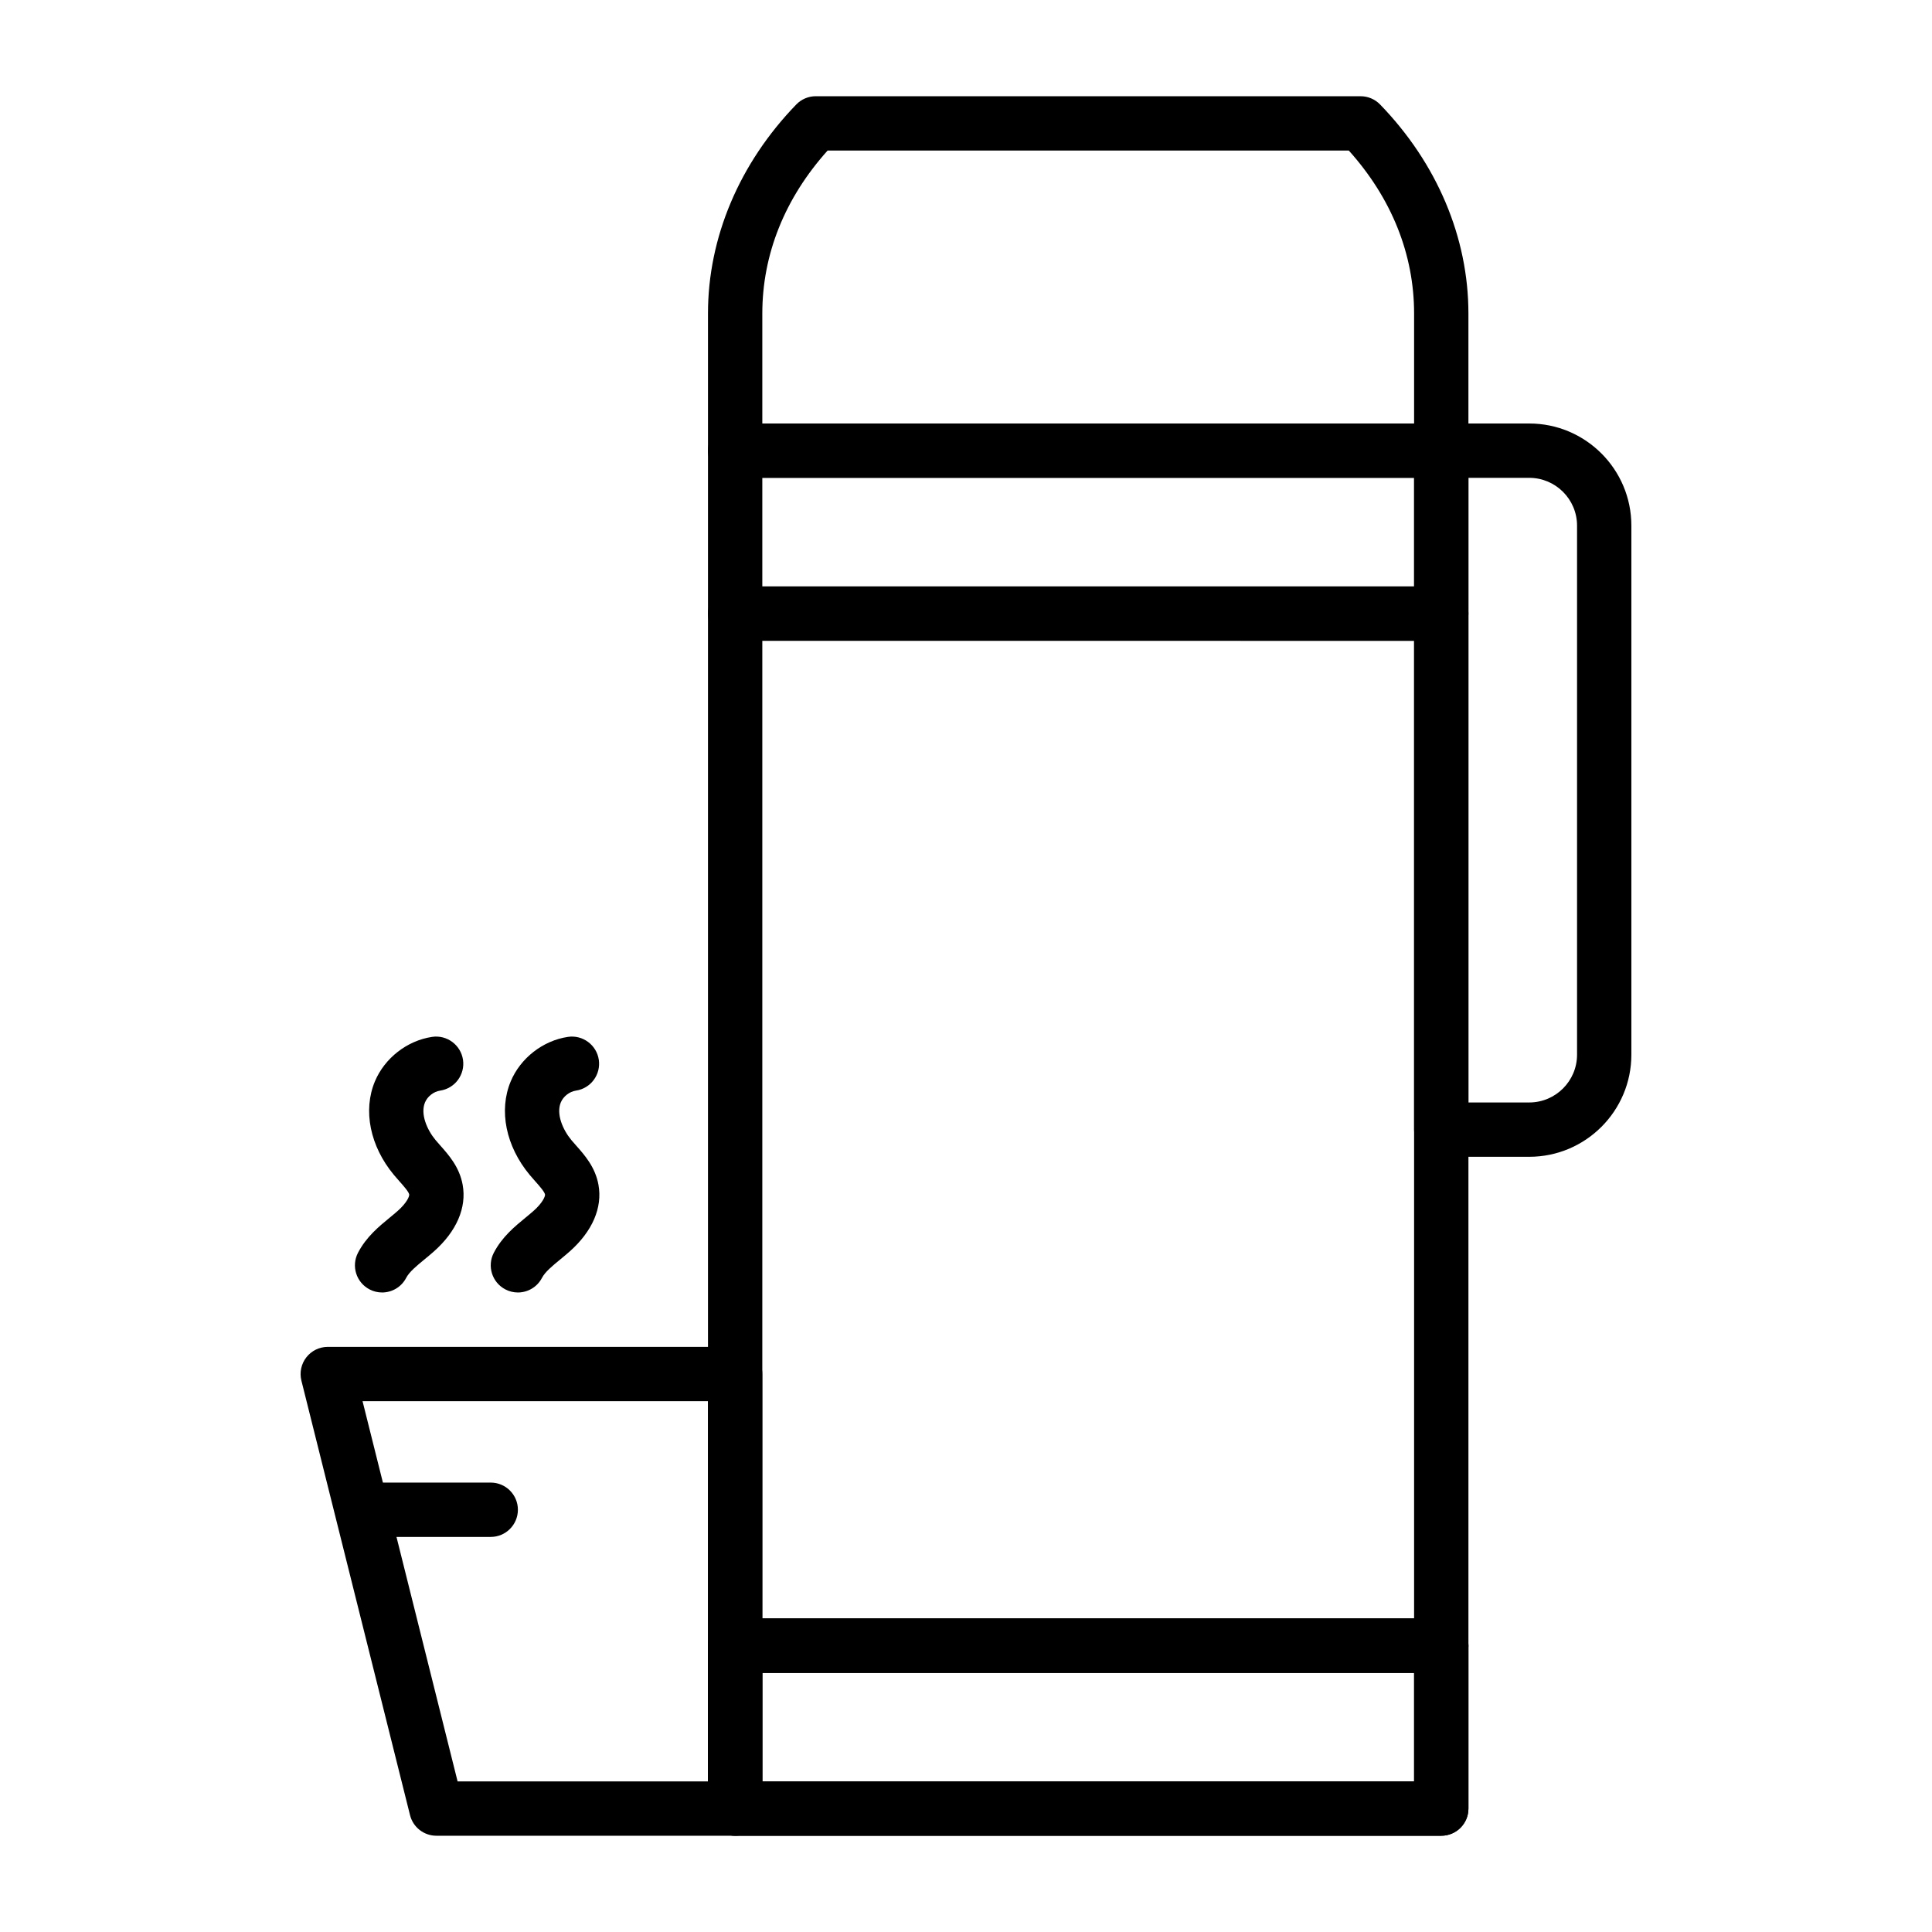
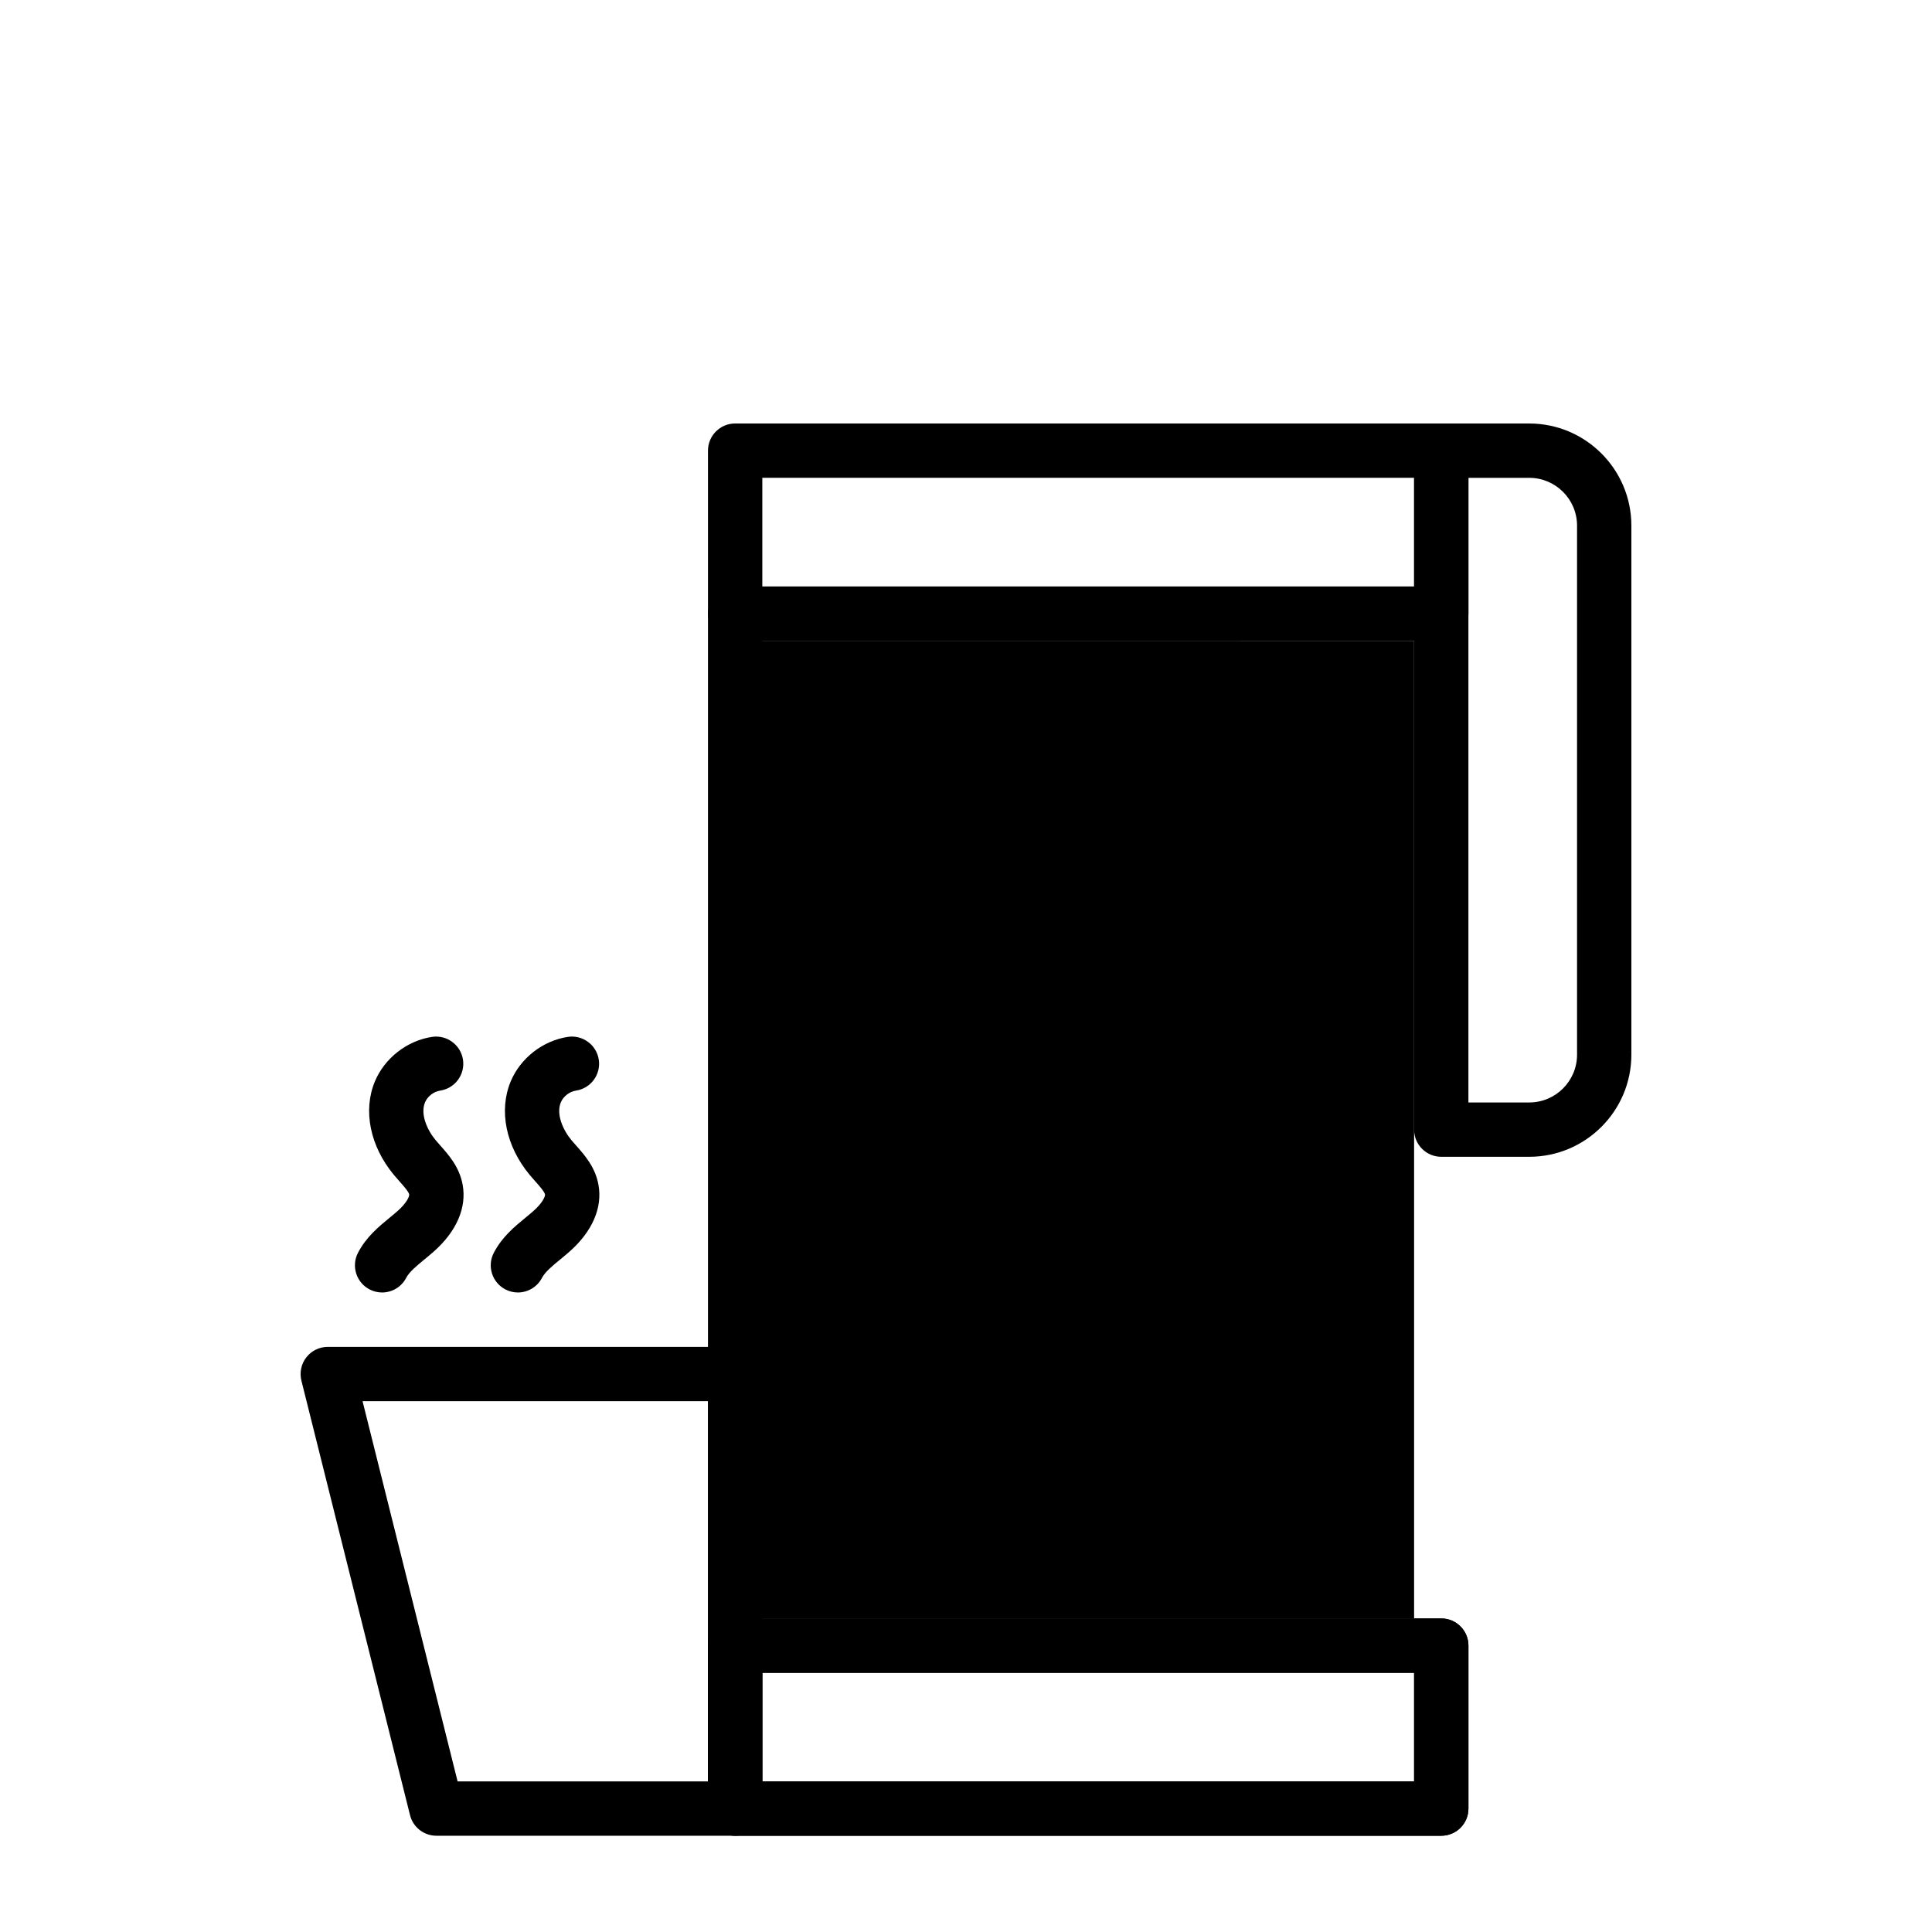
<svg xmlns="http://www.w3.org/2000/svg" fill="#000000" width="800px" height="800px" version="1.1" viewBox="144 144 512 512">
  <g>
-     <path d="m525.95 587.31h-187.13c-3.977 0-7.199-3.223-7.199-7.199v-273.5c0-3.977 3.223-7.199 7.199-7.199h187.13c3.977 0 7.199 3.223 7.199 7.199v273.5c0 3.977-3.223 7.199-7.199 7.199zm-179.93-14.395h172.73v-259.1l-172.73-0.004z" />
+     <path d="m525.95 587.31h-187.13c-3.977 0-7.199-3.223-7.199-7.199v-273.5c0-3.977 3.223-7.199 7.199-7.199c3.977 0 7.199 3.223 7.199 7.199v273.5c0 3.977-3.223 7.199-7.199 7.199zm-179.93-14.395h172.73v-259.1l-172.73-0.004z" />
    <path d="m525.95 313.81h-187.13c-3.977 0-7.199-3.223-7.199-7.199v-43.184c0-3.977 3.223-7.199 7.199-7.199h187.13c3.977 0 7.199 3.223 7.199 7.199v43.184c0 3.977-3.223 7.199-7.199 7.199zm-179.93-14.395h172.73v-28.789h-172.73z" />
-     <path d="m525.95 270.62h-187.13c-3.977 0-7.199-3.223-7.199-7.199v-36.344c0-20.137 8.312-39.805 23.402-55.391 1.355-1.398 3.219-2.188 5.168-2.188l144.38 0.004c1.945 0 3.812 0.789 5.168 2.188 15.094 15.578 23.406 35.25 23.406 55.391v36.344c0 3.973-3.223 7.195-7.199 7.195zm-179.93-14.395h172.73v-29.148c0-15.699-5.973-30.57-17.305-43.184l-138.12 0.004c-11.332 12.617-17.305 27.484-17.305 43.184z" />
    <path d="m525.95 630.49h-187.13c-3.977 0-7.199-3.223-7.199-7.199v-43.184c0-3.977 3.223-7.199 7.199-7.199h187.13c3.977 0 7.199 3.223 7.199 7.199v43.184c0 3.977-3.223 7.199-7.199 7.199zm-179.93-14.395h172.73v-28.789h-172.73z" />
    <path d="m525.95 630.49h-187.13c-3.977 0-7.199-3.223-7.199-7.199v-43.184c0-3.977 3.223-7.199 7.199-7.199h187.13c3.977 0 7.199 3.223 7.199 7.199v43.184c0 3.977-3.223 7.199-7.199 7.199zm-179.93-14.395h172.73v-28.789h-172.73z" />
    <path d="m549.27 450.56h-23.32c-3.977 0-7.199-3.223-7.199-7.199v-179.93c0-3.977 3.223-7.199 7.199-7.199h23.32c14.922 0 27.059 12.141 27.059 27.062v140.2c0 14.93-12.137 27.066-27.059 27.066zm-16.125-14.395h16.125c6.984 0 12.664-5.684 12.664-12.664v-140.2c0-6.988-5.684-12.668-12.664-12.668h-16.125z" />
    <path d="m338.82 630.49h-79.172c-3.305 0-6.184-2.25-6.984-5.449l-28.789-115.16c-0.539-2.152-0.051-4.43 1.312-6.176 1.363-1.746 3.453-2.769 5.672-2.769h107.96c3.977 0 7.199 3.223 7.199 7.199v115.16c0 3.973-3.223 7.195-7.199 7.195zm-73.551-14.395h66.352v-100.76h-91.539z" />
-     <path d="m274.05 551.3h-28.789c-3.977 0-7.199-3.223-7.199-7.199 0-3.977 3.223-7.199 7.199-7.199h28.789c3.977 0 7.199 3.223 7.199 7.199-0.004 3.977-3.227 7.199-7.199 7.199z" />
    <path d="m281.24 486.52c-1.117 0-2.258-0.262-3.316-0.816-3.523-1.836-4.894-6.184-3.059-9.707 2.184-4.195 5.496-6.918 8.422-9.324 0.719-0.59 1.434-1.176 2.117-1.785 2.461-2.18 3.109-3.894 3.031-4.34-0.133-0.727-1.527-2.301-2.551-3.449-0.523-0.59-1.043-1.176-1.535-1.77-6.293-7.582-8.215-17.055-5.012-24.73 2.582-6.191 8.539-10.828 15.172-11.816 3.894-0.59 7.594 2.125 8.18 6.062 0.582 3.934-2.129 7.594-6.062 8.18-1.699 0.25-3.344 1.531-4.004 3.117-1.27 3.043 0.492 7.211 2.801 9.992l1.227 1.41c2.269 2.555 5.098 5.738 5.949 10.434 1.102 6.066-1.613 12.348-7.644 17.688-0.82 0.723-1.672 1.43-2.527 2.133-2.043 1.68-3.973 3.266-4.801 4.852-1.281 2.461-3.793 3.871-6.387 3.871z" />
    <path d="m245.25 486.52c-1.117 0-2.258-0.262-3.316-0.816-3.523-1.836-4.894-6.184-3.059-9.707 2.184-4.195 5.496-6.918 8.422-9.324 0.719-0.59 1.434-1.176 2.117-1.785 2.461-2.18 3.109-3.894 3.031-4.34-0.133-0.727-1.527-2.301-2.551-3.449-0.523-0.59-1.043-1.176-1.535-1.77-6.293-7.582-8.215-17.055-5.012-24.73 2.582-6.191 8.539-10.828 15.172-11.816 3.894-0.59 7.594 2.125 8.18 6.062 0.582 3.934-2.129 7.594-6.062 8.18-1.699 0.25-3.344 1.531-4.004 3.117-1.27 3.043 0.492 7.211 2.801 9.992l1.227 1.41c2.269 2.555 5.098 5.738 5.949 10.434 1.102 6.066-1.613 12.348-7.644 17.688-0.82 0.723-1.672 1.43-2.527 2.133-2.043 1.68-3.973 3.266-4.801 4.852-1.281 2.461-3.789 3.871-6.387 3.871z" />
  </g>
</svg>